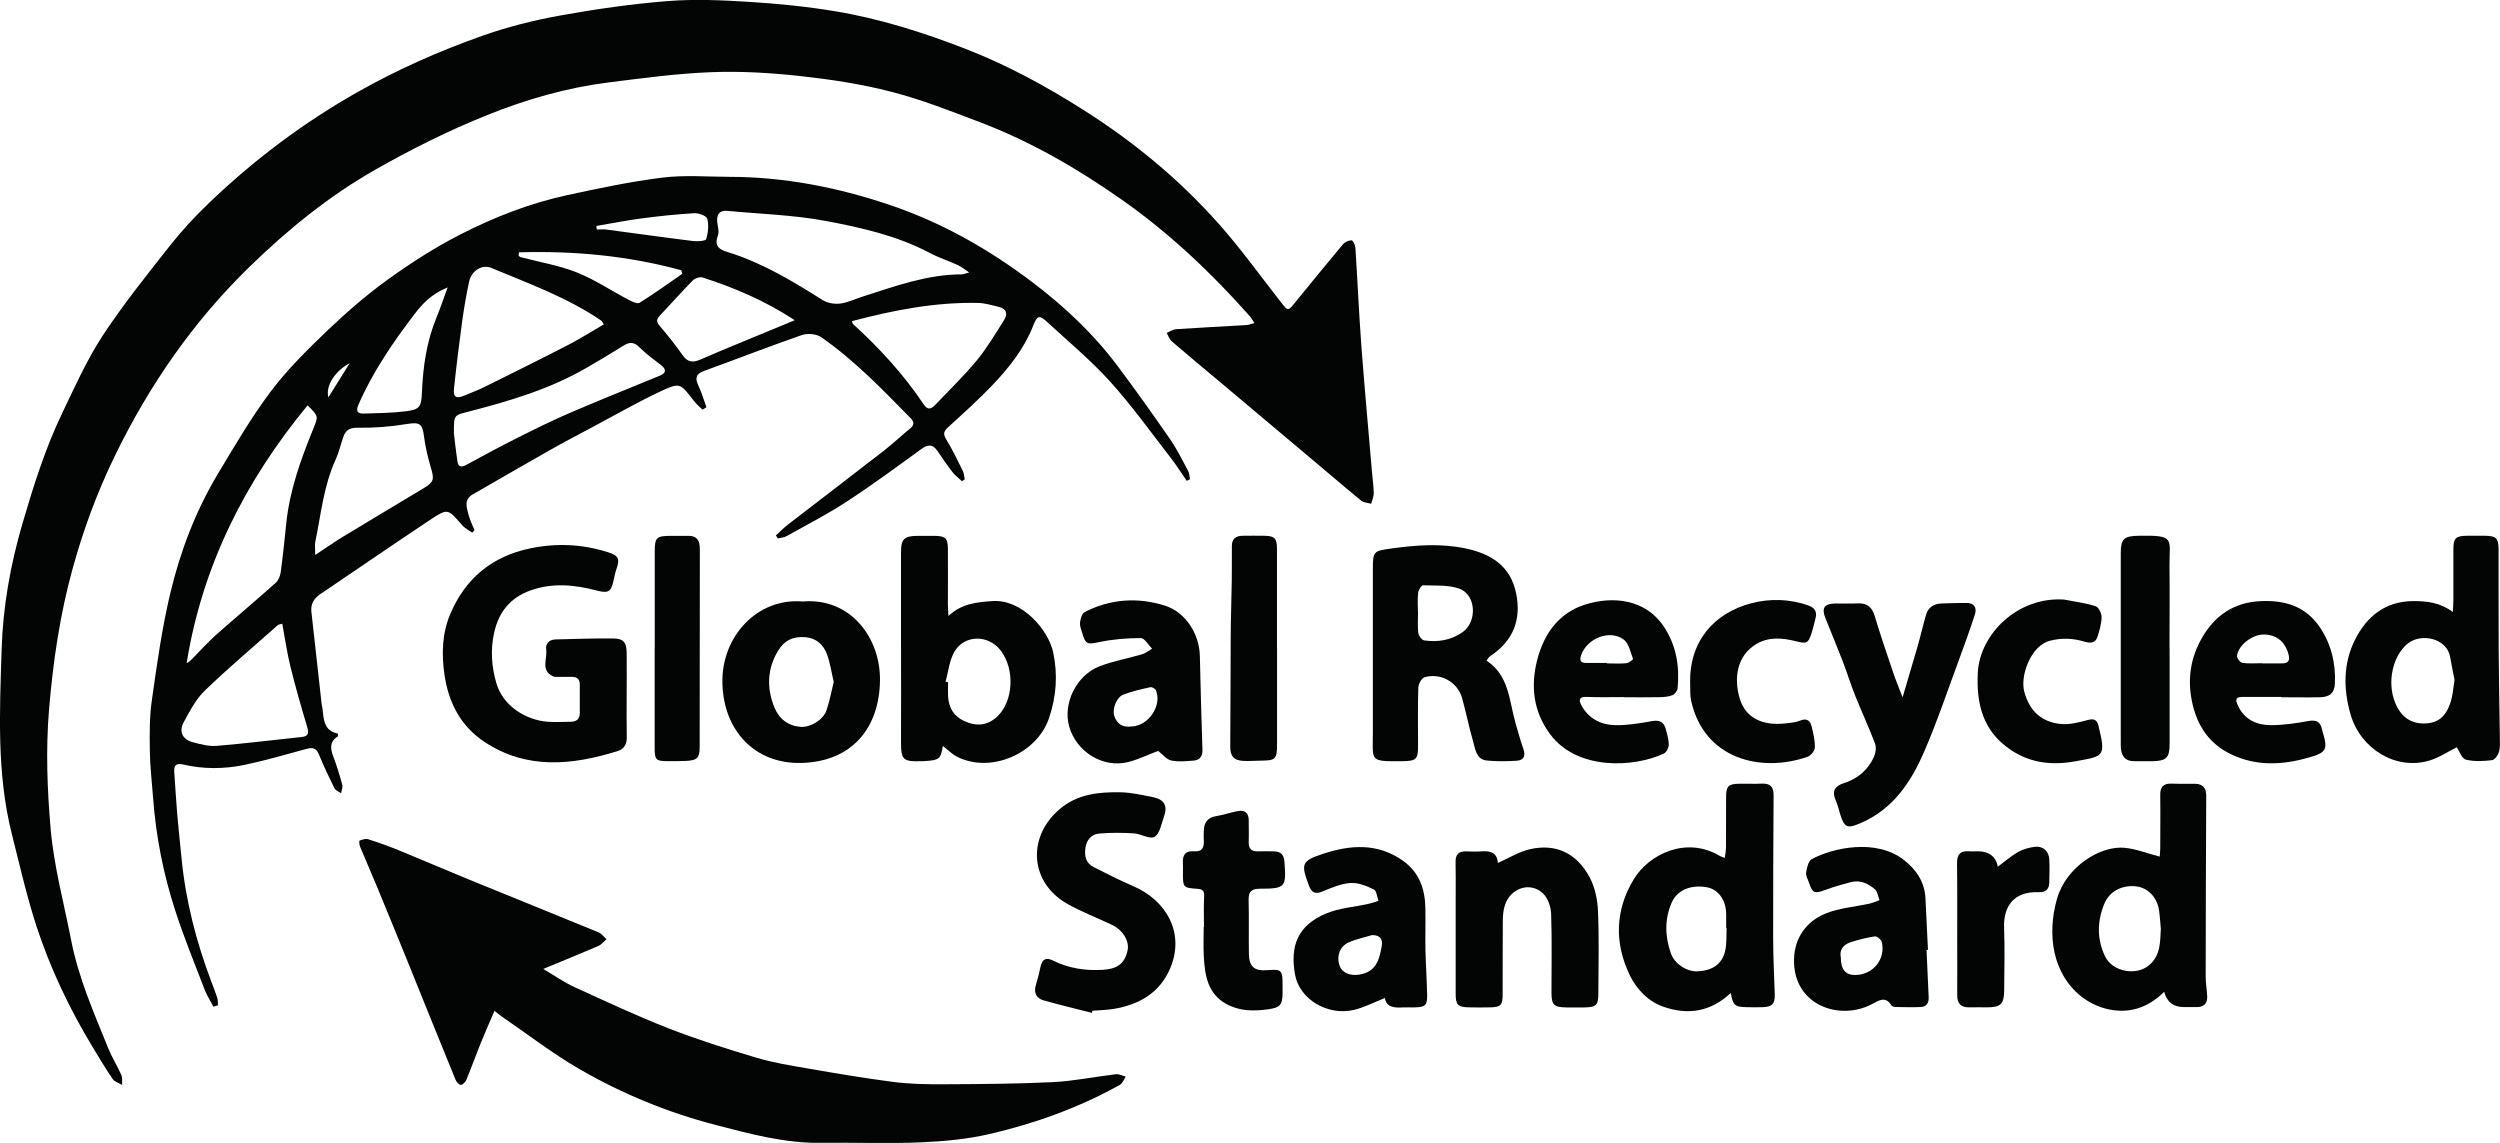
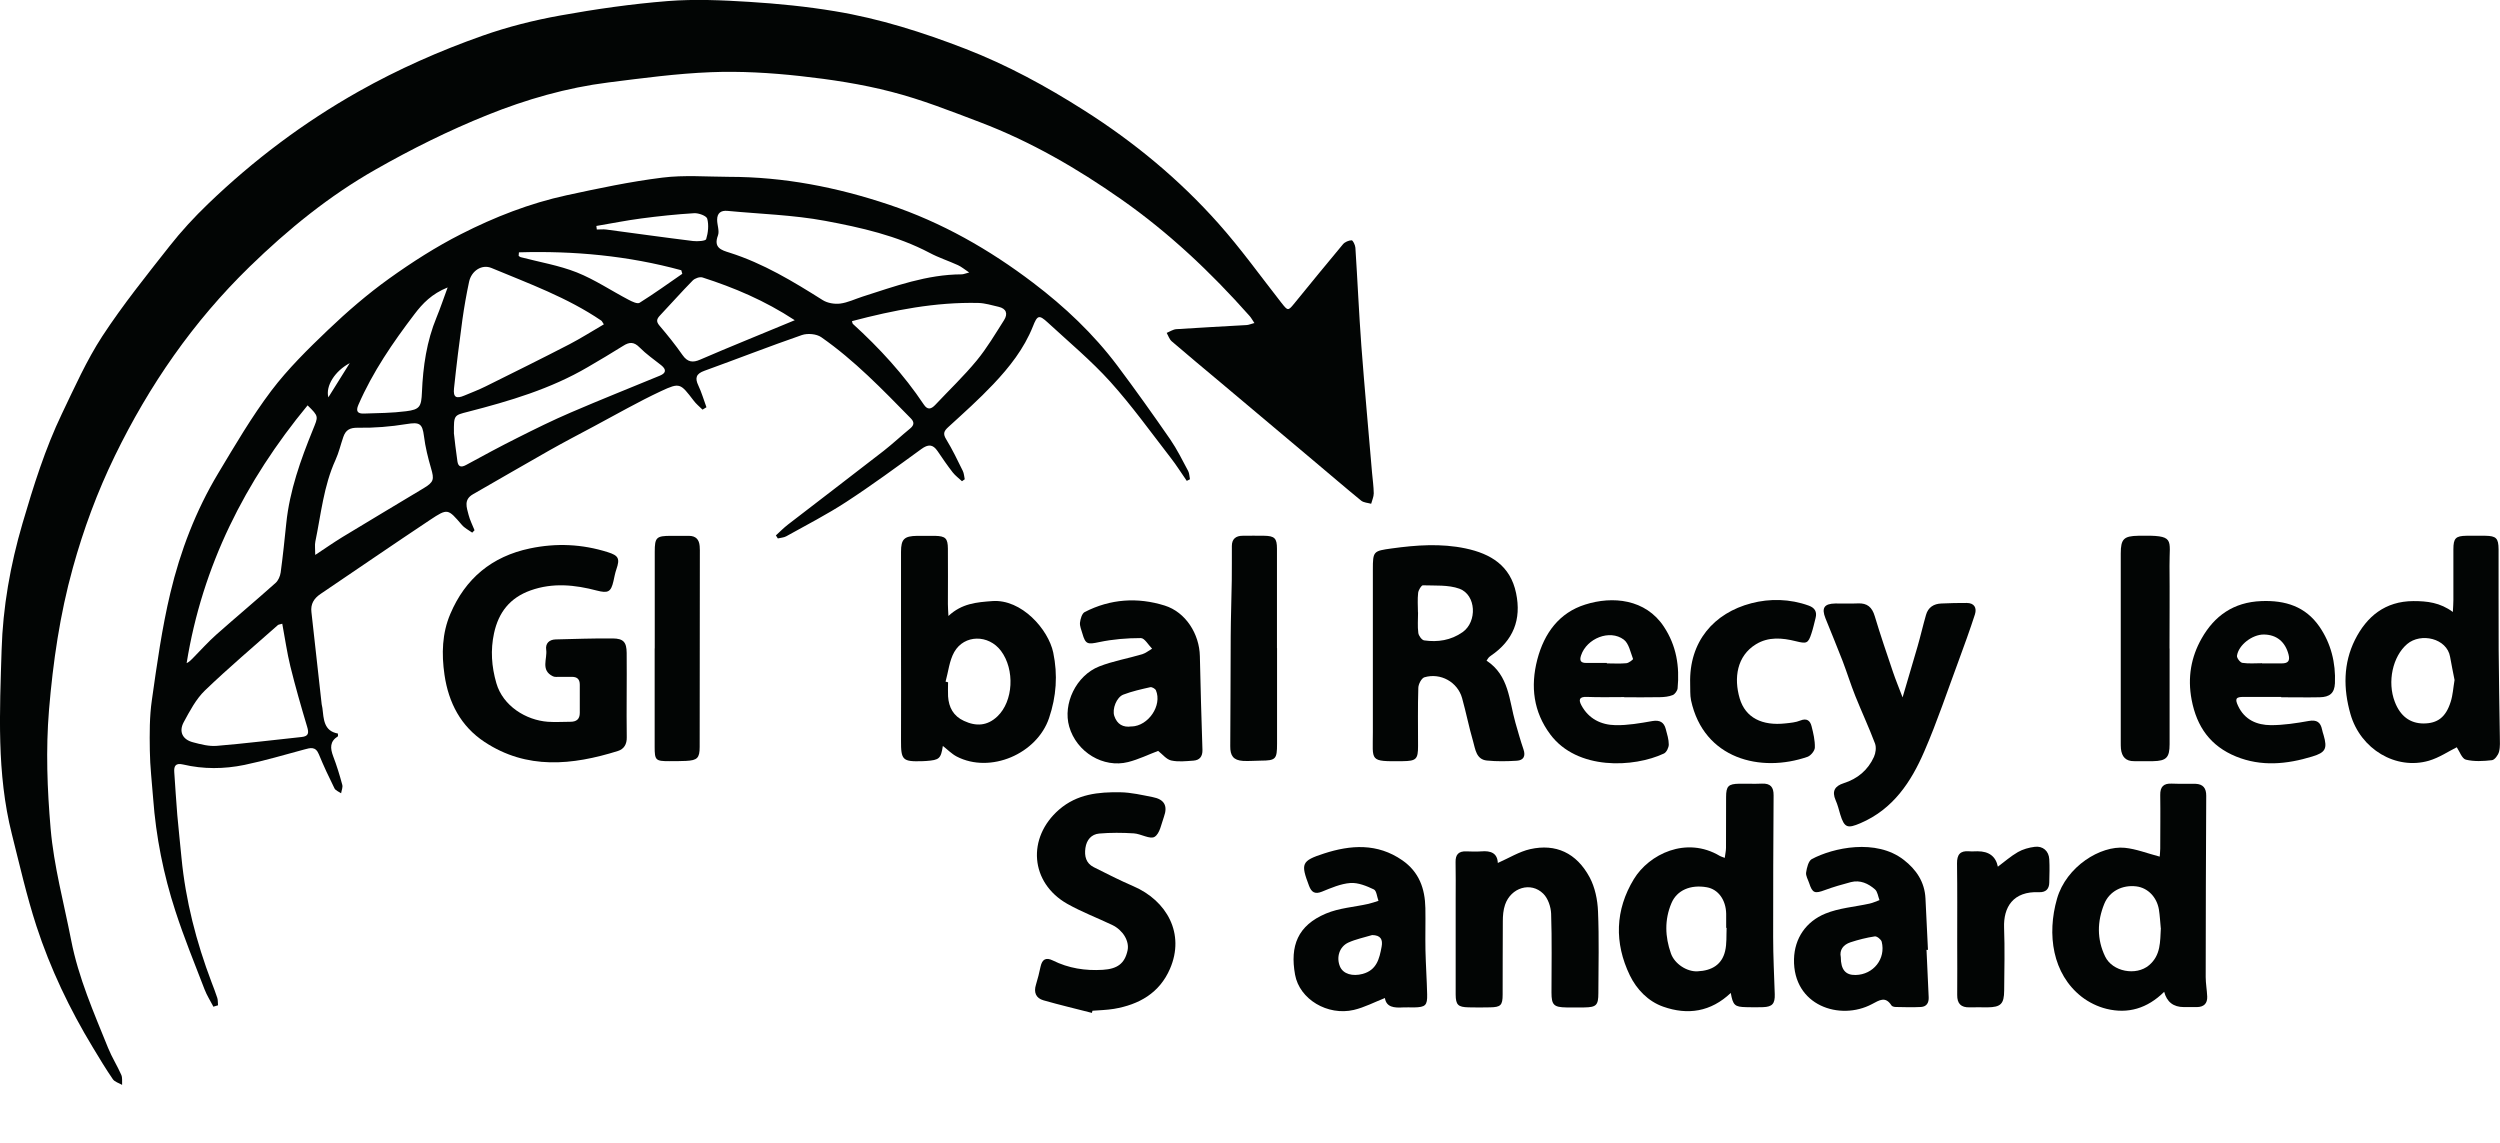
<svg xmlns="http://www.w3.org/2000/svg" id="Capa_1" data-name="Capa 1" viewBox="0 0 280.49 128.23">
  <defs>
    <style>
      .cls-1 {
        fill: #020504;
      }
    </style>
  </defs>
  <path class="cls-1" d="m140.75,36.26c-.23-.34-.37-.61-.57-.83-4.32-4.87-9.03-9.32-14.37-13.06-4.96-3.48-10.18-6.5-15.86-8.66-3.27-1.24-6.55-2.54-9.94-3.41-3.35-.87-6.81-1.39-10.26-1.77-3.3-.36-6.66-.56-9.98-.43-3.84.15-7.68.67-11.5,1.15-4.69.59-9.23,1.9-13.58,3.65-4.31,1.73-8.51,3.82-12.55,6.12-5.2,2.95-9.81,6.7-14.12,10.89-6.35,6.18-11.27,13.3-15.13,21.23-1.97,4.05-3.52,8.24-4.72,12.58-1.45,5.22-2.22,10.53-2.67,15.92-.37,4.47-.2,8.92.18,13.33.36,4.2,1.49,8.34,2.3,12.5.82,4.23,2.55,8.15,4.15,12.11.42,1.04,1.03,2,1.48,3.02.14.32.07.74.09,1.12-.35-.21-.83-.33-1.04-.64-.79-1.15-1.52-2.36-2.24-3.56-2.61-4.31-4.77-8.84-6.33-13.61-1.1-3.38-1.89-6.88-2.76-10.33C-.39,86.76-.03,79.81.18,72.92c.14-4.79.98-9.53,2.34-14.18,1.24-4.22,2.54-8.39,4.44-12.35,1.41-2.94,2.75-5.95,4.52-8.67,2.3-3.51,4.94-6.8,7.54-10.1,1.32-1.68,2.78-3.26,4.32-4.74,5.1-4.91,10.71-9.13,16.9-12.62,4.46-2.51,9.1-4.56,13.89-6.25,2.83-1,5.77-1.74,8.72-2.27,3.99-.72,8.03-1.3,12.07-1.62,3.03-.24,6.11-.1,9.15.09,3.21.2,6.44.52,9.61,1.05,5.03.83,9.87,2.37,14.62,4.21,4.7,1.82,9.1,4.22,13.33,6.91,5.6,3.55,10.69,7.76,15.09,12.71,2.51,2.82,4.71,5.9,7.04,8.87.75.95.75.95,1.51.02,1.8-2.2,3.58-4.4,5.41-6.58.21-.25.64-.43.97-.44.14,0,.4.53.42.83.24,3.67.4,7.35.67,11.02.36,4.75.8,9.5,1.2,14.24.07.77.18,1.54.19,2.3,0,.39-.19.78-.29,1.17-.38-.11-.83-.12-1.12-.35-1.85-1.51-3.65-3.07-5.48-4.6-3.43-2.89-6.87-5.78-10.31-8.67-1.82-1.53-3.66-3.05-5.47-4.61-.26-.23-.38-.62-.56-.94.36-.15.72-.4,1.09-.42,2.62-.18,5.25-.3,7.88-.46.23-.01.45-.12.84-.22Z" />
  <path class="cls-1" d="m23.95,112.96c-.34-.66-.75-1.29-1.01-1.98-1.12-2.91-2.3-5.8-3.26-8.76-1.34-4.11-2.18-8.34-2.5-12.66-.13-1.78-.35-3.56-.37-5.35-.03-1.89-.04-3.81.23-5.67.57-4.02,1.13-8.06,2.07-12,1.12-4.71,2.86-9.25,5.36-13.42,1.89-3.15,3.76-6.35,5.97-9.28,1.87-2.47,4.12-4.68,6.37-6.83,2.15-2.05,4.42-4.01,6.83-5.74,2.58-1.85,5.28-3.58,8.1-5.01,3.75-1.91,7.69-3.45,11.82-4.35,3.56-.77,7.13-1.53,10.74-1.98,2.46-.31,4.98-.1,7.48-.09,6.16,0,12.1,1.16,17.95,3.12,5.94,1.99,11.27,5.03,16.2,8.78,3.52,2.67,6.75,5.72,9.42,9.27,2.04,2.72,4.01,5.49,5.94,8.28.77,1.12,1.38,2.36,2.02,3.56.14.27.13.61.2.92-.12.06-.24.12-.36.18-.6-.86-1.15-1.75-1.79-2.57-2.23-2.88-4.36-5.85-6.79-8.55-2.15-2.38-4.65-4.46-7.01-6.64-1-.92-1.18-.82-1.68.45-.99,2.48-2.63,4.56-4.44,6.47-1.59,1.68-3.32,3.23-5.03,4.79-.51.46-.64.76-.25,1.39.69,1.13,1.27,2.34,1.86,3.54.14.28.15.63.22.94-.1.07-.2.14-.31.22-.35-.33-.75-.62-1.04-.99-.6-.77-1.15-1.58-1.7-2.39-.53-.78-1.05-.79-1.82-.23-2.78,2.02-5.55,4.06-8.42,5.93-2.16,1.41-4.48,2.6-6.74,3.86-.27.15-.63.16-.94.24l-.22-.34c.45-.41.88-.85,1.36-1.22,3.58-2.76,7.17-5.5,10.74-8.27,1.02-.8,1.97-1.69,2.97-2.51.46-.38.47-.73.06-1.14-3.17-3.23-6.31-6.5-10.04-9.1-.53-.37-1.53-.46-2.17-.24-3.67,1.27-7.29,2.69-10.94,4.01-.92.33-1.09.79-.68,1.65.37.78.61,1.63.91,2.44-.15.09-.29.18-.44.27-.34-.34-.72-.64-1-1.02-1.48-1.93-1.53-2.05-3.65-1.06-2.57,1.2-5.03,2.62-7.53,3.95-1.67.89-3.35,1.77-5,2.7-2.87,1.62-5.71,3.29-8.57,4.92-1.07.61-.71,1.48-.5,2.31.15.59.44,1.15.67,1.73-.09.09-.18.18-.26.27-.4-.29-.86-.51-1.17-.88-1.56-1.81-1.57-1.87-3.56-.55-4.12,2.74-8.19,5.54-12.29,8.31-.74.5-1.13,1.13-1.02,2.04.38,3.45.77,6.89,1.15,10.34.02.14.06.28.08.41.15,1.24.14,2.58,1.74,2.87,0,.18.03.29,0,.31-.92.58-.87,1.33-.53,2.24.4,1.04.73,2.12,1.02,3.2.08.28-.08.63-.13.95-.26-.18-.63-.31-.75-.56-.62-1.25-1.22-2.53-1.75-3.82-.37-.9-.95-.72-1.64-.53-2.23.6-4.45,1.26-6.71,1.73-2.28.47-4.6.49-6.89-.05-.82-.19-1.03.16-.98.86.11,1.6.21,3.21.34,4.81.14,1.6.32,3.19.47,4.79.46,4.81,1.66,9.45,3.37,13.96.22.59.46,1.18.65,1.78.08.26.05.55.08.82-.16.05-.31.1-.47.14ZM108.75,30.58c-.55-.37-.88-.65-1.27-.83-1.05-.48-2.17-.84-3.18-1.38-3.68-1.94-7.7-2.84-11.71-3.59-3.6-.67-7.31-.77-10.97-1.12-.74-.07-1.16.25-1.16,1,0,.59.28,1.26.09,1.76-.52,1.38.38,1.64,1.31,1.93,3.78,1.2,7.13,3.23,10.46,5.33.53.33,1.32.46,1.95.38.85-.11,1.66-.51,2.5-.78,3.63-1.16,7.23-2.49,11.13-2.5.19,0,.38-.09.85-.21Zm-74.24,14.9c-7.03,8.53-11.81,18.01-13.57,28.92.32-.15.52-.38.73-.59.86-.87,1.68-1.79,2.59-2.6,2.2-1.95,4.46-3.84,6.65-5.8.31-.27.52-.76.58-1.18.25-1.84.44-3.68.63-5.53.38-3.67,1.61-7.1,2.98-10.47.61-1.52.71-1.48-.6-2.76Zm33.24-9.09c-.17-.25-.21-.37-.29-.42-3.81-2.59-8.11-4.15-12.31-5.9-1.1-.46-2.26.33-2.52,1.54-.3,1.41-.55,2.83-.75,4.25-.35,2.56-.67,5.13-.94,7.7-.11,1.02.24,1.21,1.16.82.81-.34,1.63-.65,2.41-1.04,3.14-1.56,6.28-3.11,9.39-4.72,1.29-.67,2.52-1.46,3.85-2.23Zm-36.08,33.59c-.3.09-.42.09-.49.15-2.75,2.44-5.56,4.81-8.2,7.35-1,.97-1.69,2.3-2.37,3.55-.57,1.07-.12,1.95,1.04,2.25.87.23,1.81.48,2.69.4,3.17-.26,6.32-.66,9.49-.99.8-.08.84-.45.63-1.15-.67-2.24-1.32-4.5-1.88-6.77-.38-1.55-.6-3.13-.91-4.79Zm63.92-33.95c.05.17.05.26.09.3,2.99,2.72,5.72,5.69,7.97,9.06.41.62.81.53,1.27.05,1.56-1.66,3.22-3.24,4.67-5,1.15-1.4,2.08-2.98,3.06-4.52.45-.71.27-1.3-.62-1.5-.75-.17-1.51-.41-2.26-.43-4.81-.11-9.48.8-14.18,2.04Zm-60.22,26.23c1.2-.79,2.11-1.43,3.06-2.01,3.03-1.84,6.07-3.65,9.11-5.48,1.14-.69,1.19-.98.82-2.24-.34-1.17-.64-2.37-.79-3.58-.18-1.45-.5-1.61-1.97-1.37-1.78.29-3.61.44-5.42.41-.93-.02-1.39.25-1.66,1.03-.3.86-.5,1.76-.88,2.59-1.33,2.92-1.62,6.08-2.26,9.16-.08.39-.01.8-.01,1.5Zm15.55-13.71c.09.78.22,2,.4,3.21.09.6.4.72.97.41,1.91-1.04,3.83-2.08,5.77-3.05,1.97-.99,3.95-1.97,5.98-2.84,3.32-1.43,6.67-2.76,10.01-4.14.69-.29.73-.68.14-1.16-.82-.65-1.7-1.26-2.43-2-.63-.64-1.14-.63-1.84-.18-1.3.82-2.63,1.6-3.96,2.38-4.19,2.46-8.8,3.82-13.46,5.02-1.56.4-1.59.36-1.57,2.36Zm38.24-12.63c-3.39-2.22-6.8-3.65-10.34-4.79-.31-.1-.85.09-1.1.34-1.25,1.27-2.43,2.61-3.66,3.91-.38.4-.47.68-.07,1.15.91,1.07,1.79,2.16,2.59,3.31.56.8,1.15.87,1.97.51,1.67-.73,3.36-1.42,5.04-2.12,1.77-.73,3.53-1.46,5.57-2.3Zm-38.94-3.67c-1.77.71-2.81,1.8-3.72,3-2.42,3.18-4.68,6.47-6.29,10.17-.33.76-.05,1,.62.98,1.58-.05,3.16-.06,4.72-.26,1.57-.19,1.72-.53,1.79-2.14.12-2.89.53-5.72,1.65-8.42.41-.99.75-2.02,1.23-3.32Zm8-3.93c0,.13-.02.26-.03.39.08.05.16.13.26.15,2.09.55,4.26.91,6.26,1.7,2.03.81,3.88,2.06,5.83,3.08.38.2.98.49,1.22.33,1.63-1.02,3.2-2.15,4.79-3.25-.04-.13-.07-.27-.11-.4-5.97-1.63-12.05-2.19-18.21-2.01Zm8.69-2.96c.02.13.03.26.05.39.35,0,.7-.04,1.04,0,3.25.43,6.5.89,9.75,1.29.5.06,1.42,0,1.48-.21.22-.72.31-1.58.12-2.29-.09-.33-.97-.65-1.47-.62-1.99.12-3.97.33-5.94.59-1.68.22-3.35.56-5.03.84Zm-30.07,19.22c.82-1.32,1.58-2.53,2.4-3.84-1.66.88-2.73,2.56-2.4,3.84Z" />
-   <path class="cls-1" d="m55.48,113.42c-.57,1.33-1.1,2.51-1.58,3.7-.54,1.33-1.02,2.69-1.57,4.02-.1.25-.4.56-.63.58-.18.02-.49-.33-.59-.58-1.73-4.22-3.43-8.45-5.14-12.68-1.24-3.05-2.48-6.1-3.74-9.14-.6-1.45-1.24-2.89-1.84-4.35-.08-.2-.11-.64-.05-.66.3-.11.68-.24.97-.15,1.17.37,2.33.79,3.46,1.25,2.6,1.06,5.17,2.18,7.77,3.24,4.86,1.99,9.74,3.95,14.6,5.95.35.14.61.51.91.77-.3.26-.56.61-.91.76-2.02.87-4.05,1.69-6.19,2.58,1.21.71,2.32,1.5,3.53,2.05,3.47,1.59,6.94,3.21,10.49,4.6,3.22,1.26,6.54,2.31,9.86,3.3,1.91.57,3.9.89,5.87,1.23,3.18.55,6.35,1.09,9.55,1.5,1.8.23,3.64.27,5.46.26,4.14-.02,8.29-.04,12.42-.24,2.37-.12,4.72-.61,7.08-.89.35-.04.73.18,1.1.27-.22.32-.37.76-.67.93-4.6,2.56-9.51,4.33-14.61,5.51-2.54.59-5.18.83-7.79.94-3.67.15-7.36,0-11.04.05-4.09.07-7.98-.98-11.89-2-5.4-1.4-10.53-3.51-15.34-6.3-3.02-1.75-5.81-3.91-8.7-5.89-.2-.14-.38-.3-.78-.61Z" />
  <path class="cls-1" d="m70.31,77.97c0,1.58-.02,3.16.01,4.74.02.78-.3,1.33-1,1.55-5.12,1.6-10.21,2.12-14.96-1.02-2.65-1.75-4.03-4.38-4.49-7.53-.34-2.35-.27-4.66.65-6.82,1.68-3.97,4.65-6.46,8.94-7.36,2.96-.62,5.85-.49,8.73.42,1.21.38,1.38.72.97,1.91-.15.43-.23.88-.33,1.33-.28,1.24-.62,1.39-1.86,1.07-2.47-.65-4.94-.91-7.44-.02-2.32.83-3.59,2.46-4.1,4.8-.41,1.89-.28,3.75.26,5.61.74,2.57,3.34,4.15,5.77,4.33.84.06,1.68,0,2.53,0,.68,0,1.06-.28,1.06-1,0-1.05,0-2.11,0-3.16,0-.62-.3-.89-.91-.88-.46,0-.91,0-1.37,0-.24,0-.52.04-.73-.06-1.42-.68-.61-1.97-.76-2.99-.1-.69.33-1.13,1.06-1.15,2.13-.05,4.27-.13,6.4-.11,1.21.01,1.56.42,1.57,1.62.02,1.58,0,3.16,0,4.74Z" />
  <path class="cls-1" d="m166.78,74.12c2.54,1.66,2.53,4.46,3.24,6.95.29,1.01.57,2.02.91,3.01.26.76,0,1.22-.74,1.27-1.12.07-2.25.09-3.36-.02-1.21-.12-1.3-1.27-1.55-2.14-.47-1.61-.79-3.26-1.24-4.87-.5-1.79-2.41-2.87-4.23-2.33-.32.1-.67.76-.68,1.18-.07,2.17-.03,4.35-.03,6.53,0,1.49-.21,1.68-1.72,1.7-3.83.04-3.34.03-3.35-3.26-.01-6.07,0-12.15,0-18.22,0-2.09.05-2.1,2.13-2.39,2.76-.38,5.51-.58,8.27,0,2.83.6,5.03,1.93,5.67,5.02.62,2.97-.32,5.31-2.83,7.02-.09.06-.17.13-.24.2-.05.05-.08.11-.24.35Zm-7.68-5.4c0,.77-.07,1.55.03,2.3.04.31.4.8.66.83,1.53.22,3-.01,4.3-.92,1.67-1.17,1.54-4.19-.35-4.88-1.25-.45-2.72-.33-4.1-.38-.17,0-.49.53-.53.84-.08.73-.03,1.47-.02,2.2Z" />
  <path class="cls-1" d="m105.79,83.66c-.23,1.47-.39,1.61-1.88,1.72-.14.01-.28.02-.42.02-2.24.07-2.41-.12-2.4-2.35.02-3.68,0-7.37,0-11.05,0-3.36,0-6.72,0-10.08,0-1.44.36-1.78,1.82-1.8.67,0,1.33-.01,2,0,1.17.03,1.43.27,1.44,1.44.02,2.07,0,4.14,0,6.21,0,.37.03.74.06,1.34,1.51-1.41,3.16-1.54,4.9-1.67,3.31-.26,6.32,3.19,6.86,5.78.52,2.51.35,4.91-.47,7.34-1.36,4.03-6.59,6.27-10.36,4.32-.57-.3-1.04-.79-1.58-1.21Zm.31-7.18c.09.02.18.05.27.07,0,.53-.03,1.05,0,1.58.08,1.24.6,2.21,1.78,2.75,1.37.64,2.63.57,3.76-.51,1.78-1.69,1.97-5.24.4-7.34-1.39-1.86-4.12-1.86-5.25.13-.55.98-.66,2.2-.97,3.32Z" />
  <path class="cls-1" d="m194.2,111.39c-2.26,2.15-4.85,2.52-7.58,1.56-1.7-.59-3-1.95-3.76-3.52-1.75-3.63-1.66-7.33.46-10.81,1.69-2.77,5.86-4.85,9.65-2.58.12.07.26.1.54.21.05-.42.14-.77.14-1.13.01-1.9,0-3.79.01-5.69,0-1.24.26-1.48,1.49-1.5.84-.01,1.69.03,2.53-.01.96-.04,1.32.39,1.31,1.32-.03,5.3-.06,10.6-.05,15.9,0,2.14.11,4.27.18,6.41.03,1.06-.27,1.41-1.31,1.45-.63.02-1.26.02-1.9,0-1.28-.03-1.48-.2-1.73-1.62Zm-.48-7.29s-.03,0-.05,0c0-.53,0-1.05,0-1.58-.03-1.56-.89-2.74-2.16-2.97-1.84-.33-3.37.33-3.98,1.78-.79,1.86-.72,3.77-.06,5.64.42,1.19,1.8,2.06,2.96,2.01,1.68-.07,2.77-.79,3.12-2.27.2-.84.13-1.74.17-2.61Z" />
  <path class="cls-1" d="m242.8,111.29c-1.88,1.85-4.04,2.49-6.45,1.9-.99-.24-1.99-.73-2.79-1.35-3.29-2.57-3.92-7.01-2.77-11.01,1.04-3.62,4.89-5.98,7.6-5.71,1.29.13,2.54.63,3.92.99.01-.18.06-.53.06-.89,0-2,.03-4,0-6-.02-.95.37-1.35,1.32-1.3.88.04,1.76,0,2.63.02.86.03,1.22.49,1.21,1.36-.04,6.77-.05,13.54-.06,20.31,0,.73.14,1.46.17,2.2.03.77-.37,1.17-1.15,1.18-.49,0-.98,0-1.47,0q-1.76,0-2.21-1.72Zm-.37-7.16c-.07-.7-.1-1.4-.21-2.09-.24-1.41-1.26-2.43-2.52-2.59-1.58-.2-3.04.55-3.61,1.96-.8,1.97-.84,3.96.1,5.91.82,1.7,3.47,2.2,4.92.98,1.34-1.13,1.24-2.66,1.33-4.17Z" />
  <path class="cls-1" d="m275.2,68.67c.03-.61.06-.98.06-1.35,0-1.9,0-3.79,0-5.69,0-1.25.26-1.5,1.47-1.52.7-.01,1.41-.01,2.11,0,1.22.02,1.48.27,1.49,1.51.01,3.76-.01,7.52.01,11.28.02,3.23.09,6.46.13,9.68,0,.59.06,1.21-.09,1.77-.1.37-.49.91-.8.94-.97.11-1.99.17-2.92-.06-.44-.11-.71-.93-1.02-1.39-.92.45-1.97,1.17-3.13,1.51-3.69,1.07-7.67-1.28-8.8-5.24-.81-2.84-.81-5.69.51-8.33,1.31-2.61,3.38-4.33,6.56-4.34,1.54,0,2.98.16,4.42,1.22Zm.19,7.62c-.16-.84-.35-1.72-.5-2.6-.36-2.08-3.28-2.74-4.82-1.43-1.62,1.38-2.25,4.24-1.38,6.49.61,1.59,1.7,2.41,3.2,2.42,1.59,0,2.52-.69,3.07-2.44.24-.75.28-1.56.43-2.43Z" />
  <path class="cls-1" d="m122.54,113.65c-1.82-.47-3.66-.9-5.47-1.42-.84-.24-1.11-.89-.84-1.75.21-.67.37-1.35.52-2.04.18-.81.6-1.06,1.37-.68,1.77.88,3.64,1.17,5.61,1.05,1.62-.1,2.46-.69,2.78-2.18.22-1.03-.51-2.27-1.72-2.85-1.68-.8-3.42-1.46-5.04-2.37-4.18-2.37-4.55-7.42-.93-10.57,2.03-1.76,4.42-1.99,6.89-1.95,1.21.02,2.42.31,3.61.54,1.31.25,1.72.97,1.27,2.21-.29.8-.46,1.89-1.05,2.25-.51.31-1.53-.34-2.33-.39-1.29-.08-2.6-.09-3.88.02-.88.08-1.42.71-1.55,1.62-.13.91.06,1.71.93,2.15,1.47.74,2.94,1.49,4.45,2.14,3.78,1.63,5.81,5.34,4.11,9.26-1.18,2.73-3.47,4.02-6.29,4.5-.79.13-1.61.15-2.41.21-.02.08-.04.15-.06.23Z" />
  <path class="cls-1" d="m213.47,78.22c.59-2,1.14-3.84,1.67-5.68.34-1.18.61-2.37.95-3.55.24-.85.87-1.25,1.73-1.28.95-.04,1.9-.07,2.84-.06.85,0,1.15.55.92,1.28-.56,1.73-1.18,3.44-1.81,5.15-1.27,3.42-2.42,6.88-3.87,10.22-1.48,3.43-3.5,6.49-7.17,8.06-1.45.62-1.8.52-2.26-.98-.16-.54-.29-1.09-.52-1.6-.44-1.02-.09-1.59.91-1.91,1.55-.49,2.72-1.47,3.39-2.95.2-.44.28-1.07.12-1.5-.68-1.8-1.49-3.54-2.21-5.33-.52-1.3-.93-2.63-1.43-3.94-.62-1.6-1.28-3.19-1.92-4.78-.46-1.16-.15-1.64,1.11-1.66.84-.01,1.69.03,2.53-.01,1.05-.05,1.59.43,1.89,1.43.63,2.11,1.35,4.2,2.05,6.28.3.88.65,1.73,1.07,2.83Z" />
  <path class="cls-1" d="m168.03,96.83c1.29-.57,2.42-1.28,3.65-1.56,2.86-.64,5.19.41,6.67,3.16.6,1.12.89,2.52.94,3.82.13,3.05.05,6.11.04,9.17,0,1.37-.23,1.59-1.59,1.61-.67,0-1.34.01-2,0-1.41-.02-1.67-.28-1.67-1.67,0-2.95.06-5.9-.04-8.85-.03-.77-.35-1.72-.88-2.24-1.39-1.38-3.63-.69-4.29,1.24-.2.58-.25,1.24-.25,1.86-.03,2.74,0,5.48-.02,8.22,0,1.2-.22,1.41-1.41,1.43-.81.02-1.62.02-2.42,0-1.17-.03-1.43-.27-1.44-1.44-.01-3.58,0-7.16,0-10.75,0-1.37.02-2.74-.01-4.11-.02-.85.35-1.23,1.2-1.2.56.02,1.13.04,1.69,0,1.06-.09,1.81.19,1.85,1.32Z" />
-   <path class="cls-1" d="m90.12,67.48c5.29-.42,8.68,4.06,8.61,8.88-.08,5.39-3.19,9.08-8.8,9.24-5.24.14-8.76-3.63-8.88-8.96-.12-5.24,3.94-9.63,9.08-9.15Zm3.42,9.02c-.26-1.09-.4-2.14-.76-3.1-.4-1.06-1.17-1.8-2.41-1.91-1.36-.12-2.38.36-3.08,1.53-1.23,2.05-1.28,4.21-.4,6.36.52,1.27,1.54,2.08,2.98,2.17,1.08.06,2.49-.79,2.85-1.83.36-1.04.56-2.14.82-3.21Z" />
  <path class="cls-1" d="m216.15,106.63c.08,1.75.16,3.5.24,5.25.03.63-.23,1.06-.86,1.1-.94.05-1.89.02-2.84,0-.16,0-.41-.06-.48-.18-.68-1.06-1.35-.58-2.19-.14-3.57,1.9-8.86.18-8.74-5.05.06-2.35,1.35-4.21,3.5-5.1,1.55-.64,3.31-.76,4.98-1.13.38-.08.74-.26,1.11-.39-.16-.41-.21-.94-.5-1.2-.75-.66-1.66-1.09-2.71-.82-.98.26-1.96.54-2.91.89-1.15.43-1.4.35-1.77-.78-.13-.4-.4-.82-.34-1.2.08-.53.26-1.28.63-1.49,2.39-1.28,7.22-2.33,10.32.08,1.41,1.09,2.35,2.48,2.44,4.33.1,1.92.19,3.85.28,5.77-.06,0-.11,0-.17,0Zm-9.62.75c0,1.42.54,2.04,1.67,2.01,1.98-.04,3.4-1.81,2.92-3.73-.07-.26-.54-.64-.78-.6-.92.14-1.83.37-2.72.66-.82.27-1.26.87-1.09,1.67Z" />
  <path class="cls-1" d="m182.24,78.21c-1.41,0-2.81.04-4.22-.02-.87-.03-.91.35-.59.95.81,1.51,2.21,2.19,3.81,2.22,1.38.03,2.78-.22,4.15-.46.83-.14,1.3.13,1.5.89.15.57.34,1.16.34,1.74,0,.34-.25.87-.54,1.01-3.38,1.59-9.74,1.91-12.76-2.15-1.87-2.51-2.24-5.35-1.45-8.4.78-2.97,2.47-5.25,5.37-6.16,3.07-.98,6.78-.63,8.83,2.48,1.42,2.15,1.77,4.46,1.54,6.92-.03.27-.3.65-.54.75-.44.18-.95.23-1.44.24-1.33.03-2.67.01-4.01.01,0,0,0-.02,0-.03Zm-1.96-3.83v.05c.73,0,1.47.05,2.2-.02.27-.03.76-.41.74-.48-.29-.76-.47-1.74-1.04-2.17-1.58-1.18-4.16-.13-4.79,1.77-.2.59-.04.86.6.85.77-.01,1.54,0,2.3,0Z" />
  <path class="cls-1" d="m129.96,84.24c-1.07.4-2.2.96-3.39,1.26-2.77.7-5.78-1.09-6.61-3.98-.73-2.54.76-5.72,3.37-6.75,1.55-.61,3.23-.89,4.83-1.37.39-.12.73-.41,1.1-.62-.42-.42-.84-1.19-1.26-1.19-1.56,0-3.14.13-4.67.45-1.28.27-1.54.28-1.89-.96-.11-.4-.31-.83-.27-1.22.05-.42.22-1.03.53-1.19,2.87-1.48,5.93-1.68,8.97-.73,2.37.74,3.9,3.2,3.95,5.68.08,3.5.17,7.01.29,10.51.02.75-.32,1.16-1.01,1.21-.84.06-1.71.16-2.51-.02-.54-.13-.98-.71-1.45-1.07Zm-3-2.73c1.89-.06,3.45-2.37,2.73-4.06-.08-.18-.45-.39-.63-.35-1.02.23-2.05.46-3.02.83-.77.29-1.28,1.62-1.02,2.4.31.93.99,1.32,1.94,1.17Z" />
  <path class="cls-1" d="m255.92,78.19c-1.4,0-2.81.01-4.21,0-.85,0-.98.21-.61,1,.73,1.57,2.11,2.16,3.68,2.17,1.42,0,2.85-.22,4.25-.47.91-.16,1.33.14,1.5.98.04.21.11.41.17.61.44,1.51.22,1.95-1.28,2.4-2.85.87-5.71,1.15-8.54,0-2.86-1.17-4.41-3.31-4.99-6.38-.47-2.49-.06-4.78,1.12-6.86,1.43-2.53,3.57-4.08,6.7-4.2,2.72-.11,4.96.62,6.51,2.85,1.3,1.88,1.85,4.07,1.75,6.37-.05,1.1-.58,1.55-1.71,1.57-1.44.03-2.88,0-4.32,0,0-.01,0-.03,0-.04Zm-2.13-3.78s0,.01,0,.02c.74,0,1.48,0,2.21,0,.69,0,.95-.26.77-.98-.37-1.44-1.34-2.25-2.79-2.26-1.28,0-2.82,1.16-3,2.38-.04.24.35.76.6.8.72.11,1.47.04,2.21.04Z" />
  <path class="cls-1" d="m155.39,111.97c-1.19.47-2.31,1.06-3.5,1.34-2.93.68-6.09-1.18-6.59-3.96-.58-3.22.29-5.51,3.46-6.85,1.48-.63,3.18-.73,4.77-1.09.38-.09.76-.22,1.13-.34-.17-.44-.21-1.13-.52-1.28-.82-.39-1.77-.78-2.63-.72-1.08.08-2.16.55-3.19.97-.81.33-1.18.05-1.45-.65-.94-2.49-.88-2.8,1.68-3.63,2.99-.97,5.98-1.18,8.78.76,1.89,1.31,2.55,3.18,2.59,5.36.03,1.58-.02,3.16.01,4.74.04,1.65.15,3.29.19,4.94.03,1.25-.19,1.44-1.47,1.47-.42,0-.84-.02-1.26,0-.97.06-1.85-.02-2.01-1.05Zm-1.44-7.06c-.89.27-1.83.46-2.67.84-1.02.47-1.37,1.67-.94,2.69.36.85,1.42,1.13,2.54.83,1.59-.43,1.88-1.71,2.13-3.04.16-.83-.11-1.31-1.07-1.32Z" />
-   <path class="cls-1" d="m135.08,104.02c0-1.16-.04-2.32.02-3.48.03-.63-.21-.78-.78-.82-1.57-.11-1.6-.15-1.6-1.77,0-.39.02-.77,0-1.16-.05-.87.29-1.36,1.22-1.28.91.08,1.18-.4,1.12-1.21-.03-.35,0-.7,0-1.05.02-.92.38-1.52,1.37-1.68.83-.13,1.63-.42,2.45-.57.76-.14,1.22.18,1.22,1.02,0,.81.03,1.62,0,2.42-.03.75.27,1.11,1.05,1.08.6-.03,1.19,0,1.79,0,.78,0,1.12.42,1.17,1.18.22,2.84.11,3.01-2.74,3.01-.96,0-1.31.33-1.28,1.29.05,2,0,4,.03,6.01.02,1.44.62,1.96,2.05,1.84,1.62-.13,1.73-.02,1.73,1.64,0,.32,0,.63,0,.95-.02,1.36-.3,1.61-1.63,1.8-1.64.23-3.24.21-4.71-.61-2.09-1.17-2.39-3.25-2.5-5.36-.06-1.09-.01-2.18-.01-3.27,0,0,.01,0,.02,0Z" />
  <path class="cls-1" d="m189.63,76.69c-.13-4.7,2.65-7.91,6.87-9.01,2.06-.54,4.32-.5,6.44.27.68.25.94.69.76,1.39-.15.57-.27,1.16-.46,1.72-.37,1.15-.55,1.18-1.76.88-1.52-.38-3.07-.52-4.48.35-2.13,1.31-2.49,3.78-1.81,6.08.64,2.15,2.51,3.09,5.15,2.79.56-.06,1.14-.11,1.65-.32.74-.3,1.11.03,1.26.64.2.78.39,1.59.37,2.38,0,.37-.46.92-.82,1.05-5.24,1.82-11.64.26-13.07-6.33-.13-.61-.07-1.26-.1-1.89Z" />
-   <path class="cls-1" d="m231.58,67.27c1.18.23,2.39.38,3.53.74.33.1.68.79.68,1.21-.01.75-.23,1.52-.47,2.25-.25.74-.87.7-1.49.51-1.26-.37-2.47-.43-3.81-.1-2.16.53-3.4,3.94-2.9,5.75.61,2.18,1.95,3.39,4.11,3.6.97.09,2.01-.18,2.98-.44.71-.19,1.05-.07,1.23.64.87,3.53.58,3.4-2.62,3.99-2.54.46-4.98.21-7.17-1.25-3.13-2.07-3.93-5.1-3.75-8.69.23-4.37,4.5-8.56,9.68-8.21Z" />
  <path class="cls-1" d="m243.42,72.76c0,3.58,0,7.16,0,10.74,0,1.5-.37,1.87-1.85,1.9-.7.01-1.4,0-2.11,0-.96.02-1.41-.5-1.5-1.4-.02-.24-.02-.49-.02-.74,0-7.05,0-14.11,0-21.16,0-1.63.34-1.96,1.97-1.99,4.23-.08,3.47.32,3.5,3.38.03,3.09,0,6.18,0,9.27Z" />
  <path class="cls-1" d="m143.28,72.72c0,3.58,0,7.16,0,10.74,0,1.72-.15,1.87-1.82,1.88-.67,0-1.34.07-2,.03-1.09-.07-1.44-.59-1.43-1.65.04-4.1.02-8.2.05-12.3.01-2.1.09-4.2.12-6.3.02-1.29,0-2.58.01-3.87,0-.78.45-1.14,1.21-1.14.81,0,1.62-.02,2.42,0,1.16.02,1.43.28,1.43,1.44.01,3.72,0,7.44,0,11.16Z" />
  <path class="cls-1" d="m73.46,72.75c0-3.61,0-7.23,0-10.84,0-1.62.18-1.79,1.83-1.79.67,0,1.33,0,2,0,.78,0,1.15.41,1.21,1.15.03.31.02.63.02.95,0,7.19-.01,14.39-.02,21.58,0,1.24-.26,1.51-1.53,1.57-.63.03-1.26.03-1.89.03-1.52,0-1.63-.1-1.63-1.6,0-3.68,0-7.37,0-11.05Z" />
  <path class="cls-1" d="m224.15,97.24c.74-.55,1.45-1.18,2.25-1.64.56-.32,1.24-.51,1.89-.59.92-.12,1.58.48,1.63,1.39.05.87.02,1.75,0,2.63-.01.74-.43,1.1-1.14,1.07-2.93-.13-4.01,1.69-3.93,3.98.09,2.35.03,4.7.01,7.06-.01,1.51-.39,1.86-1.87,1.88-.67,0-1.34-.02-2,0-.98.03-1.41-.42-1.4-1.39.02-1.97,0-3.93,0-5.9,0-2.95.02-5.9-.02-8.85-.01-.99.34-1.45,1.35-1.37.31.03.63,0,.95,0q1.93,0,2.28,1.72Z" />
</svg>